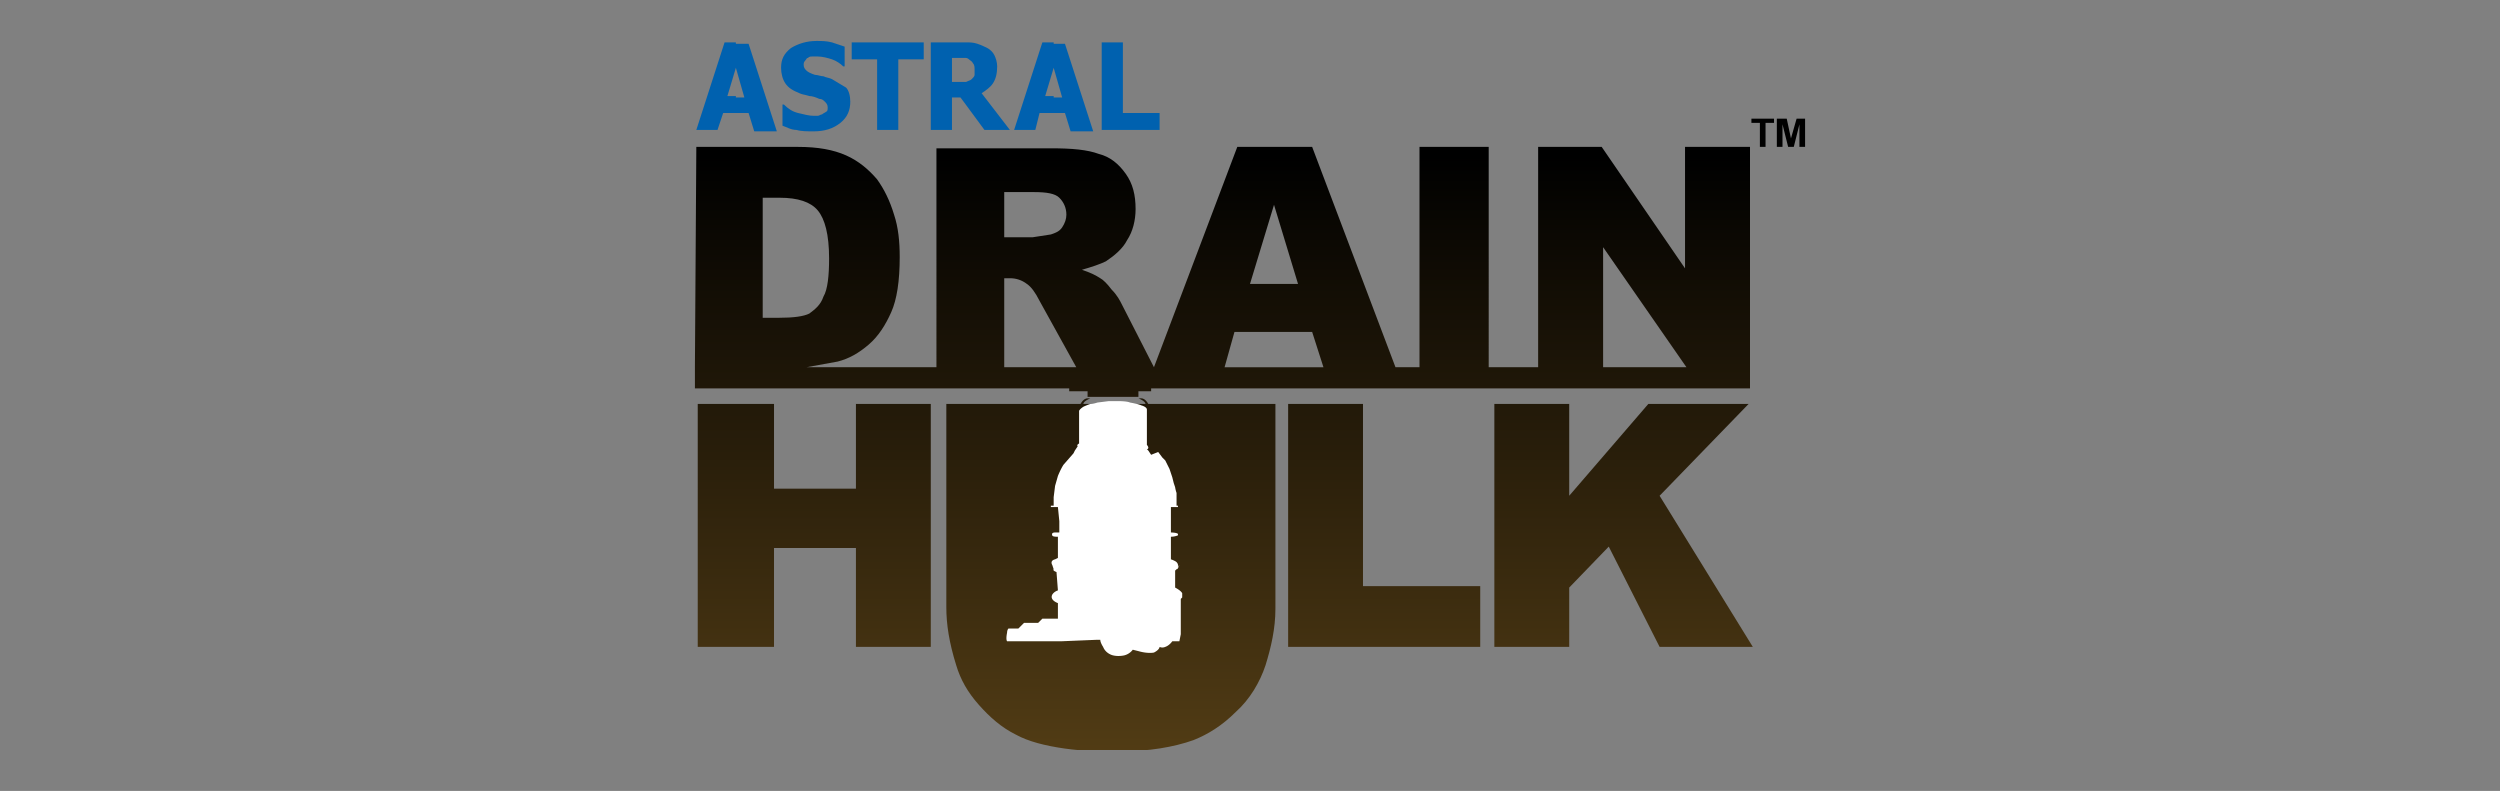
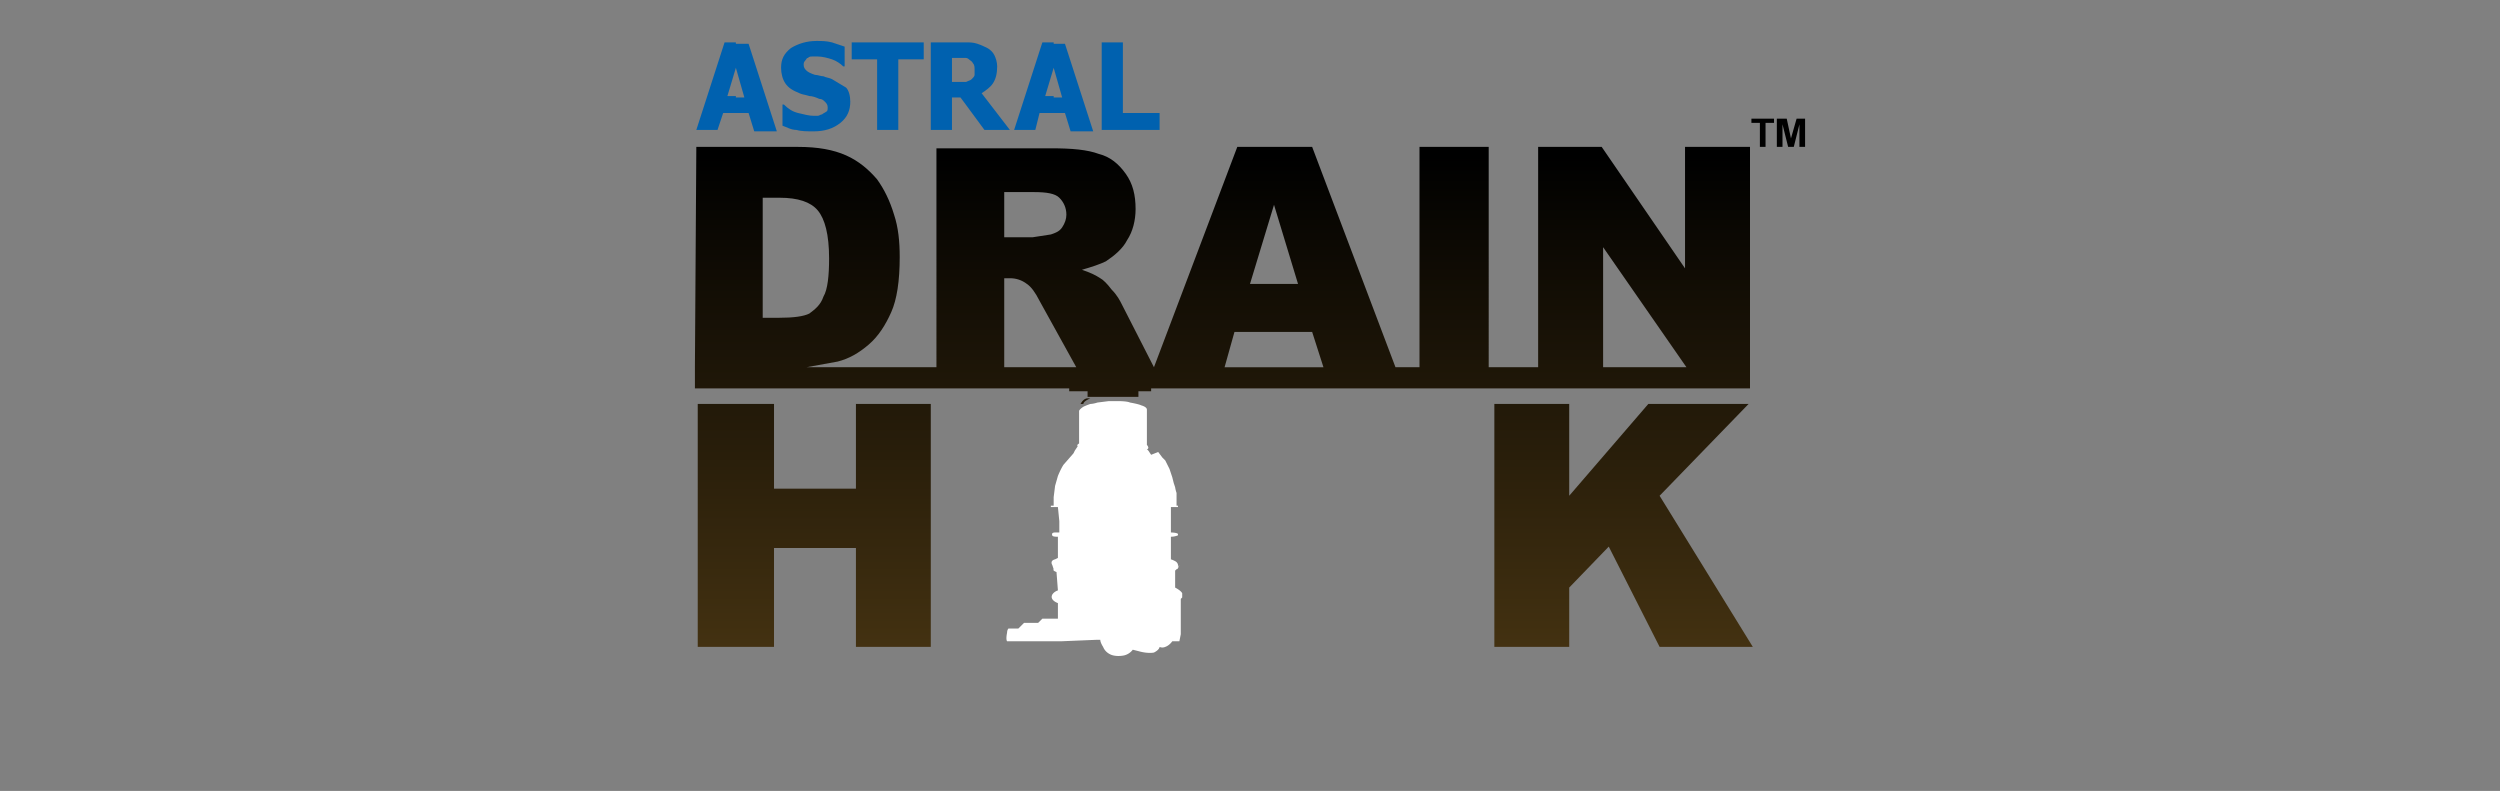
<svg xmlns="http://www.w3.org/2000/svg" xmlns:xlink="http://www.w3.org/1999/xlink" viewBox="0 0 177 56">
  <rect x="0" y="0" width="177" height="56" fill="#808080" stroke="none" />
  <defs>
    <path id="A" d="M49.4 45.8h5.4v-7h5.8v7H66V28.6h-5.4v6h-5.8v-6h-5.4z" />
  </defs>
  <clipPath id="B">
    <use xlink:href="#A" />
  </clipPath>
  <linearGradient id="C" gradientUnits="userSpaceOnUse" x1="57.71" y1="54.06" x2="57.71" y2="11.02">
    <stop offset="0" stop-color="#533d15" />
    <stop offset="1" />
  </linearGradient>
  <path d="M49.4 28.6h16.5v17.2H49.4z" clip-path="url(#B)" fill="url(#C)" />
  <defs>
-     <path id="D" d="M90.3 28.6H67V43c0 1.2.2 2.5.7 4.1.3 1 .8 1.9 1.6 2.8s1.6 1.6 2.6 2.1c.9.5 2.1.8 3.5 1s2.7.2 3.9.2c2 0 3.8-.3 5.2-.8 1-.4 2-1 3-2 1-.9 1.7-2.1 2.1-3.3.4-1.3.7-2.6.7-4V28.6z" />
-   </defs>
+     </defs>
  <clipPath id="E">
    <use xlink:href="#D" />
  </clipPath>
  <linearGradient id="F" gradientUnits="userSpaceOnUse" x1="78.624" y1="54.059" x2="78.624" y2="11.021">
    <stop offset="0" stop-color="#533d15" />
    <stop offset="1" />
  </linearGradient>
  <path d="M67 28.6h23.3v24.5H67z" clip-path="url(#E)" fill="url(#F)" />
  <defs>
-     <path id="G" d="M91.2 45.8h13.6v-4.3h-8.3V28.6h-5.3z" />
-   </defs>
+     </defs>
  <clipPath id="H">
    <use xlink:href="#G" />
  </clipPath>
  <linearGradient id="I" gradientUnits="userSpaceOnUse" x1="98.007" y1="54.06" x2="98.007" y2="11.02">
    <stop offset="0" stop-color="#533d15" />
    <stop offset="1" />
  </linearGradient>
-   <path d="M91.2 28.6h13.7v17.2H91.2z" clip-path="url(#H)" fill="url(#I)" />
  <defs>
    <path id="J" d="M105.8 45.8h5.3v-4.2l2.8-2.9 3.6 7.1h6.6l-6.6-10.7 6.3-6.5h-7.1l-5.6 6.5v-6.5h-5.3z" />
  </defs>
  <clipPath id="K">
    <use xlink:href="#J" />
  </clipPath>
  <linearGradient id="L" gradientUnits="userSpaceOnUse" x1="114.935" y1="54.06" x2="114.935" y2="11.02">
    <stop offset="0" stop-color="#533d15" />
    <stop offset="1" />
  </linearGradient>
  <path d="M105.8 28.6h18.3v17.2h-18.3z" clip-path="url(#K)" fill="url(#L)" />
  <defs>
    <path id="M" d="M87.4 23.5h5.5l.8 2.5h-7l.7-2.5zm-16.3-3.8h.4a1.92 1.92 0 0 1 1.2.4c.3.2.6.6.9 1.2l2.6 4.7h-5.1v-6.3zm42.4-2.2l5.9 8.5h-5.9v-8.5zm-23.3-3l1.7 5.6h-3.4l1.7-5.6zM54 14h1.2c1.3 0 2.2.3 2.7.9s.8 1.7.8 3.4c0 1.2-.1 2.2-.4 2.7-.2.6-.6.9-1 1.2-.4.2-1.1.3-2.2.3H54V14zm17.1-.4h2.1c.9 0 1.5.1 1.8.4s.5.7.5 1.2c0 .3-.1.6-.3.9s-.5.4-.8.5l-1.3.2h-2v-3.2zM49.2 26v1.5h26.5v.2H77v.4h3.6v-.4h.9v-.2h42.4V10.4h-4.6V19l-5.9-8.6h-4.5V26h-3.5V10.4h-4.9V26h-1.7l-5.9-15.6h-5.3L81.7 26l-2.3-4.5c-.1-.2-.3-.6-.7-1-.3-.4-.6-.7-.8-.8-.3-.2-.7-.4-1.3-.6.7-.2 1.3-.4 1.7-.6.6-.4 1.2-.9 1.5-1.5.4-.6.6-1.4.6-2.2 0-1-.2-1.8-.7-2.5s-1.1-1.2-1.9-1.4c-.8-.3-1.9-.4-3.4-.4h-8.1V26h-9.2l2.2-.4c.8-.2 1.5-.6 2.2-1.2s1.2-1.4 1.6-2.3.6-2.2.6-3.9c0-1.1-.1-2.1-.4-3-.3-1-.7-1.8-1.2-2.5-.6-.7-1.3-1.3-2.2-1.7s-2-.6-3.4-.6h-7.2L49.2 26z" />
  </defs>
  <clipPath id="N">
    <use xlink:href="#M" />
  </clipPath>
  <linearGradient id="O" gradientUnits="userSpaceOnUse" x1="86.567" y1="54.059" x2="86.567" y2="11.022">
    <stop offset="0" stop-color="#533d15" />
    <stop offset="1" />
  </linearGradient>
  <path d="M49.2 10.4H124v17.7H49.2z" clip-path="url(#N)" fill="url(#O)" />
  <defs>
    <path id="P" d="M76.5 28.6h.2c0-.2.5-.4.5-.4H77c-.3 0-.5.4-.5.4" />
  </defs>
  <clipPath id="Q">
    <use xlink:href="#P" />
  </clipPath>
  <linearGradient id="R" gradientUnits="userSpaceOnUse" x1="76.877" y1="54.066" x2="76.877" y2="11.017">
    <stop offset="0" stop-color="#533d15" />
    <stop offset="1" />
  </linearGradient>
  <path d="M76.5 28.2h.7v.4h-.7z" clip-path="url(#Q)" fill="url(#R)" />
  <defs>
    <path id="S" d="M80.8 28.2h-.2s.5.2.5.4h.2s-.2-.4-.5-.4z" />
  </defs>
  <clipPath id="T">
    <use xlink:href="#S" />
  </clipPath>
  <linearGradient id="U" gradientUnits="userSpaceOnUse" x1="80.924" y1="54.069" x2="80.924" y2="11.015">
    <stop offset="0" stop-color="#533d15" />
    <stop offset="1" />
  </linearGradient>
-   <path d="M80.6 28.2h.7v.4h-.7z" clip-path="url(#T)" fill="url(#U)" />
  <path d="M72.7 45.4h-1.4s-.1-.1 0-.6c0 0 0-.2.1-.3h.7l.4-.4h1l.3-.3h1.1v-1.1s-.6-.2-.4-.6c0 0 .1-.2.4-.3l-.1-1.3s-.3-.1-.2-.2l-.1-.3s-.2-.3.2-.4l.2-.1V38h-.1s-.3 0-.3-.1c0 0-.1-.2.2-.2h.3v-.8l-.1-1h-.5v-.1h.2v-.6l.1-.8.2-.7s.2-.5.4-.8l.7-.8.1-.2.2-.3s-.1-.1.1-.2v-2.3s0-.1.3-.3c0 0 .2-.1.5-.2 0 0 .2 0 .5-.1l.8-.1h.7s.6 0 .8.1c0 0 .6.1.8.2 0 0 .4.1.4.3v2.5s.1.1.1.2c0 0 0 .1-.1.1l.1.1.2.3.5-.2.3.4.2.2.3.6.2.6.1.4.1.3a2.27 2.27 0 0 0 .1.4v.9h.1v.1h-.5v1.8s.4 0 .5.1v.1s-.2.1-.5.1v1.6s.3.1.4.2c0 0 .1.1.1.2v.2l.1-.2-.1.1s.1.1 0 .1c0 0 0 .1-.1.1l-.1.1v1.2s.4.2.5.4v.3l-.1.1v2.5l-.1.5H83s-.2.3-.5.4c0 0-.2.1-.4 0 0 0 0 .2-.4.4 0 0-.4.1-1.1-.1l-.4-.1s-.2.3-.6.4c0 0-.4.1-.8 0 0 0-.5-.1-.7-.6 0 0-.2-.3-.2-.5h-.3l-2.4.1h-2.5z" fill-rule="evenodd" fill="#fff" />
  <path d="M58.9 5.6c-.2-.1-.4-.1-.6-.2-.2 0-.4-.1-.6-.1-.3-.1-.5-.2-.6-.3s-.2-.2-.2-.4c0-.1 0-.2.1-.3s.1-.2.2-.2c.1-.1.2-.1.3-.1h.4c.3 0 .7.1 1 .2s.6.3.8.5h.1V3.3l-.9-.3c-.4-.1-.7-.1-1.1-.1-.7 0-1.3.2-1.8.5-.5.4-.7.8-.7 1.4 0 .4.1.8.3 1.1s.5.5 1 .7c.2.1.4.1.7.2.2 0 .5.1.7.2.2 0 .3.1.4.2s.2.2.2.4c0 .1 0 .3-.1.3-.1.1-.2.1-.3.2-.1 0-.2.1-.3.1h-.3c-.3 0-.7-.1-1.1-.2s-.7-.3-1-.6h-.1v1.5c.3.1.6.3 1 .3.3.1.8.1 1.2.1.8 0 1.4-.2 1.9-.6s.7-.9.7-1.5c0-.4-.1-.8-.3-1l-1-.6M52.1 3h-.8l-2 6.2h1.5l.4-1.2H53l.4 1.3H55l-2-6.2h-.9zm0 3.8h-.6l.6-2 .6 2.1h-.6zm18.2-.9c.2-.3.3-.7.3-1.2 0-.3-.1-.6-.2-.8s-.3-.4-.5-.5-.4-.2-.7-.3-.5-.1-.9-.1h-2.4v6.2h1.5V6.9h.6l.3.4 1.4 1.9h1.8l-2-2.6c.3-.2.6-.4.8-.7M69 5.3c0 .1-.1.2-.2.3s-.2.1-.4.2h-1V4.1h.9c.1 0 .2 0 .3.1s.2.1.3.3c.1.1.1.3.1.4v.4zM74.6 3h-.8l-2 6.2h1.5l.3-1.2h1.8l.4 1.3h1.6l-2-6.2h-.8zm0 3.8H74l.6-2 .6 2.1h-.6zM60.3 4.2h1.8v5h1.5v-5h1.8V3h-5.1zM79.5 8V3H78v6.2h4.1V8z" fill="#0061af" />
  <path d="M124.6 10.4V8.7h-.6v-.3h1.6v.3h-.6v1.7zm1.2 0v-2h.7l.3 1.4.4-1.4h.6v2h-.4V8.8l-.4 1.6h-.4l-.4-1.6v1.6z" />
</svg>